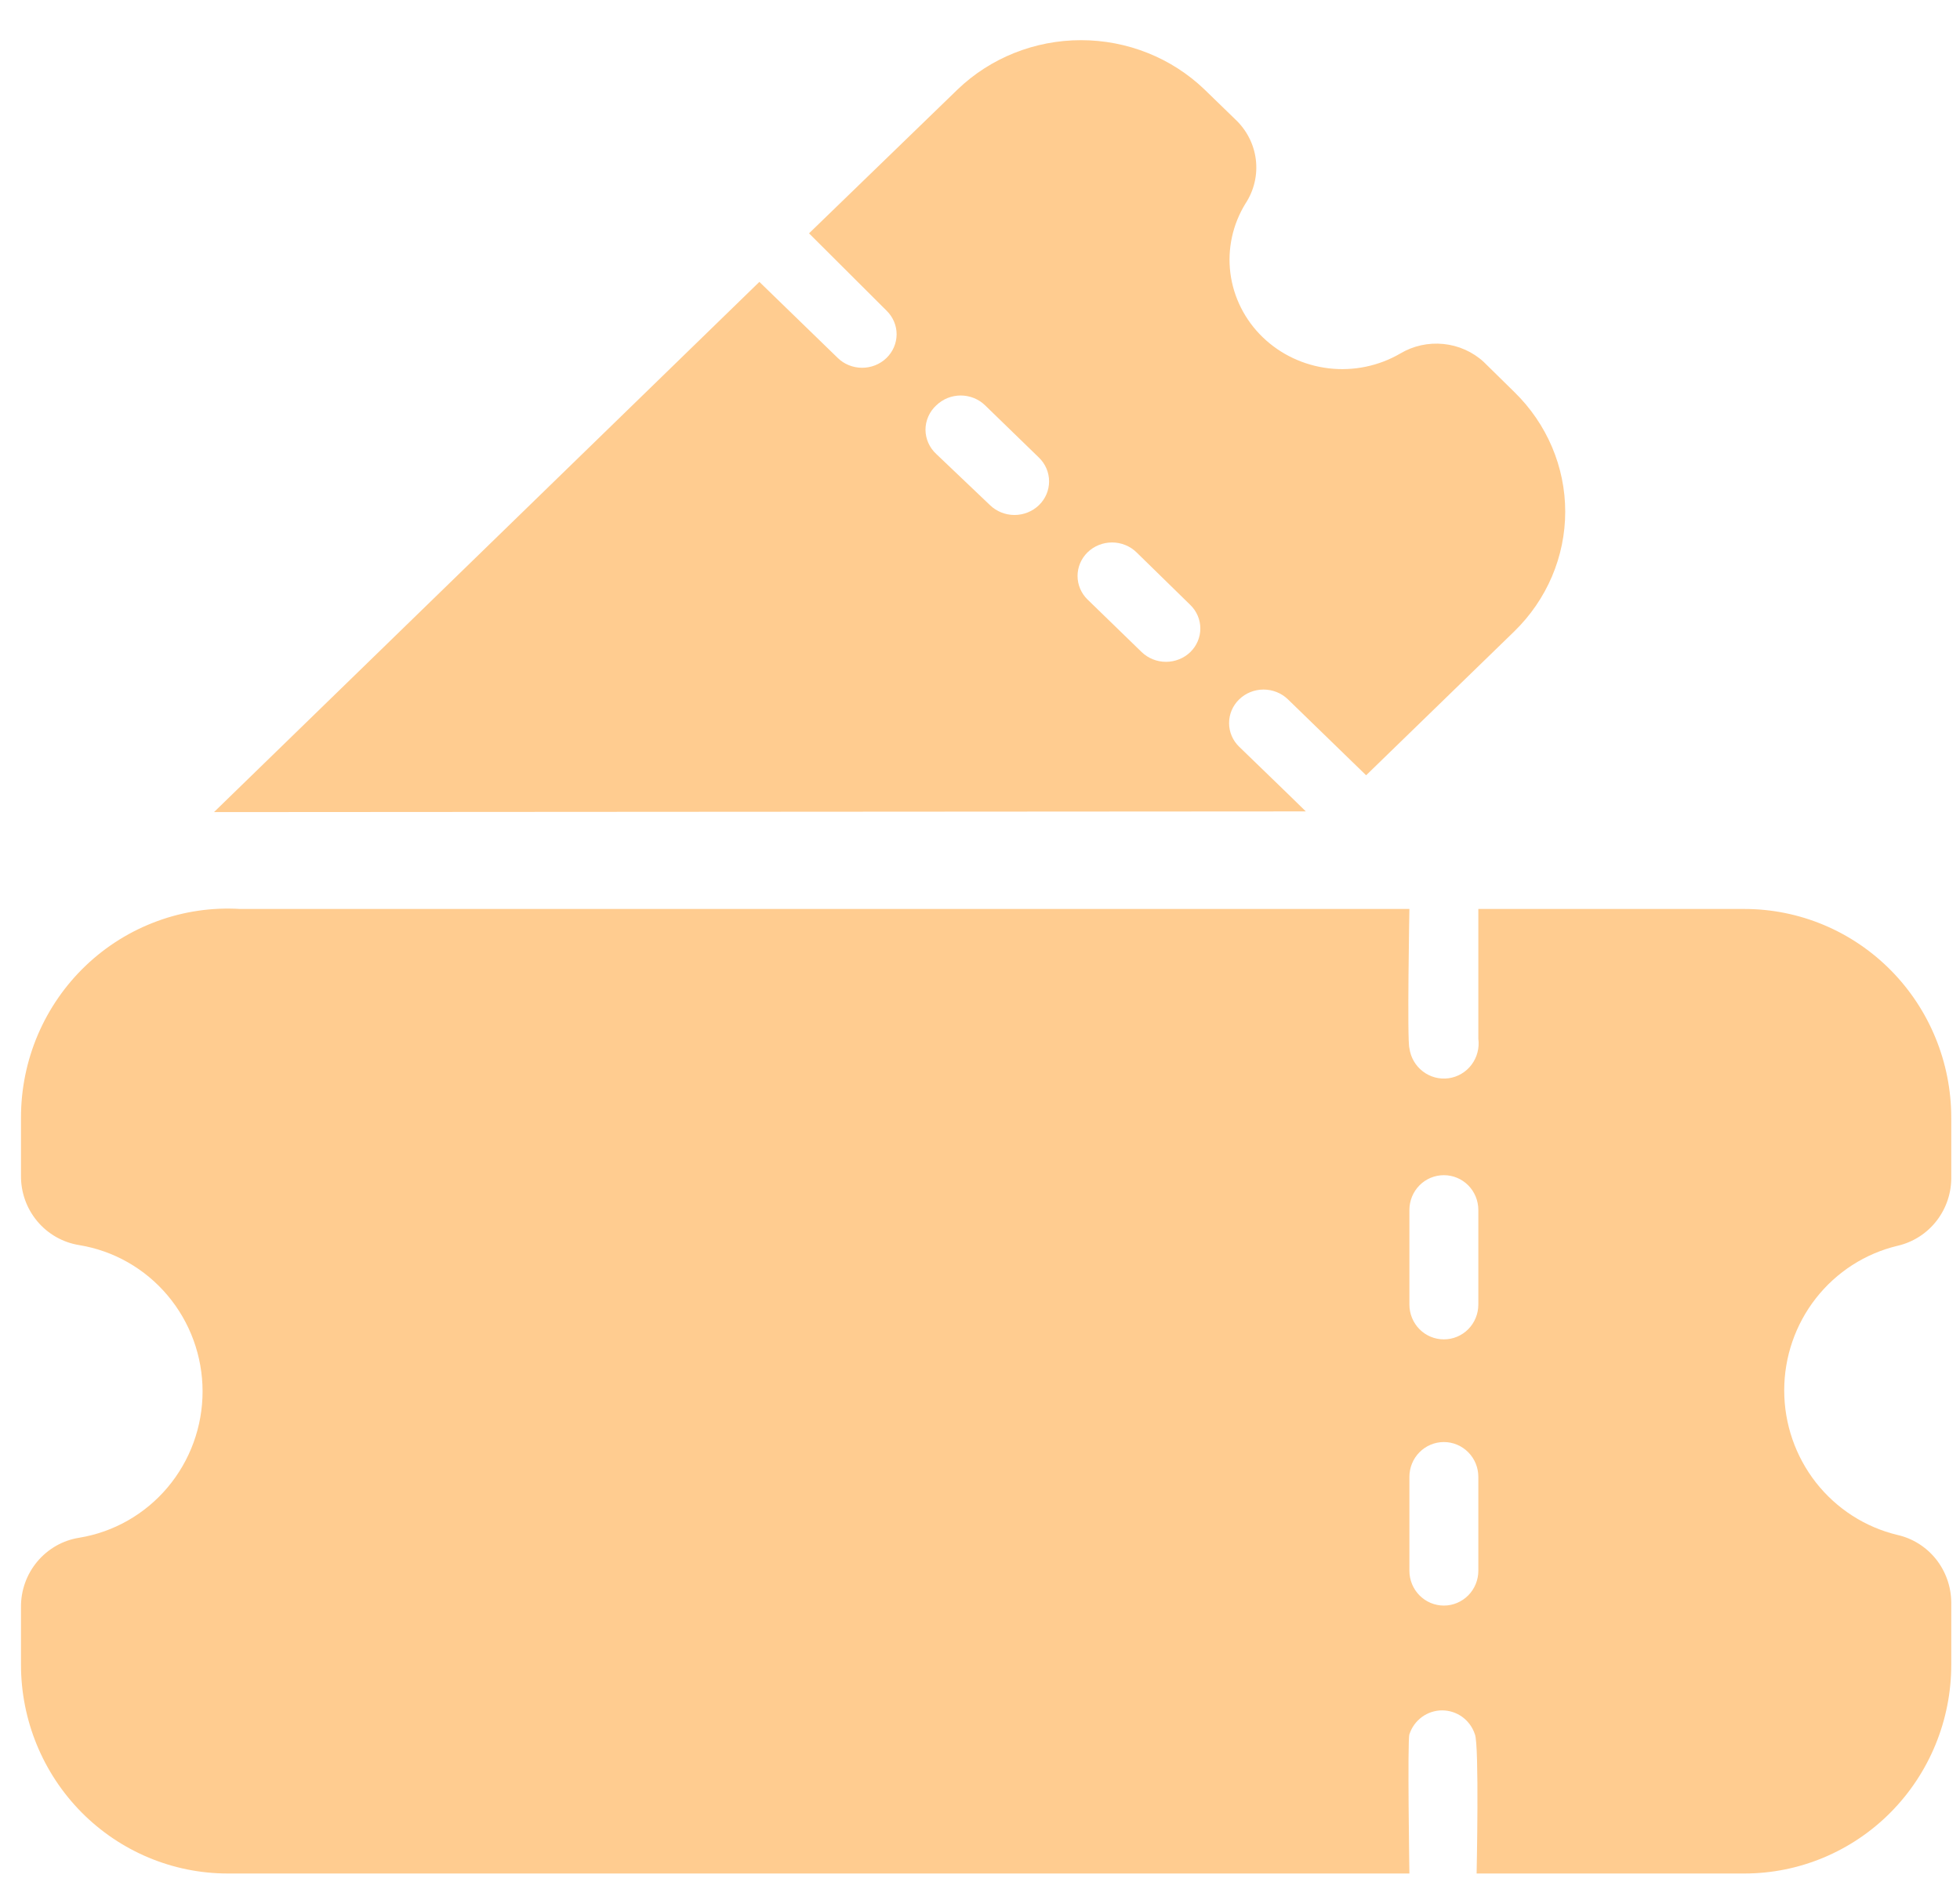
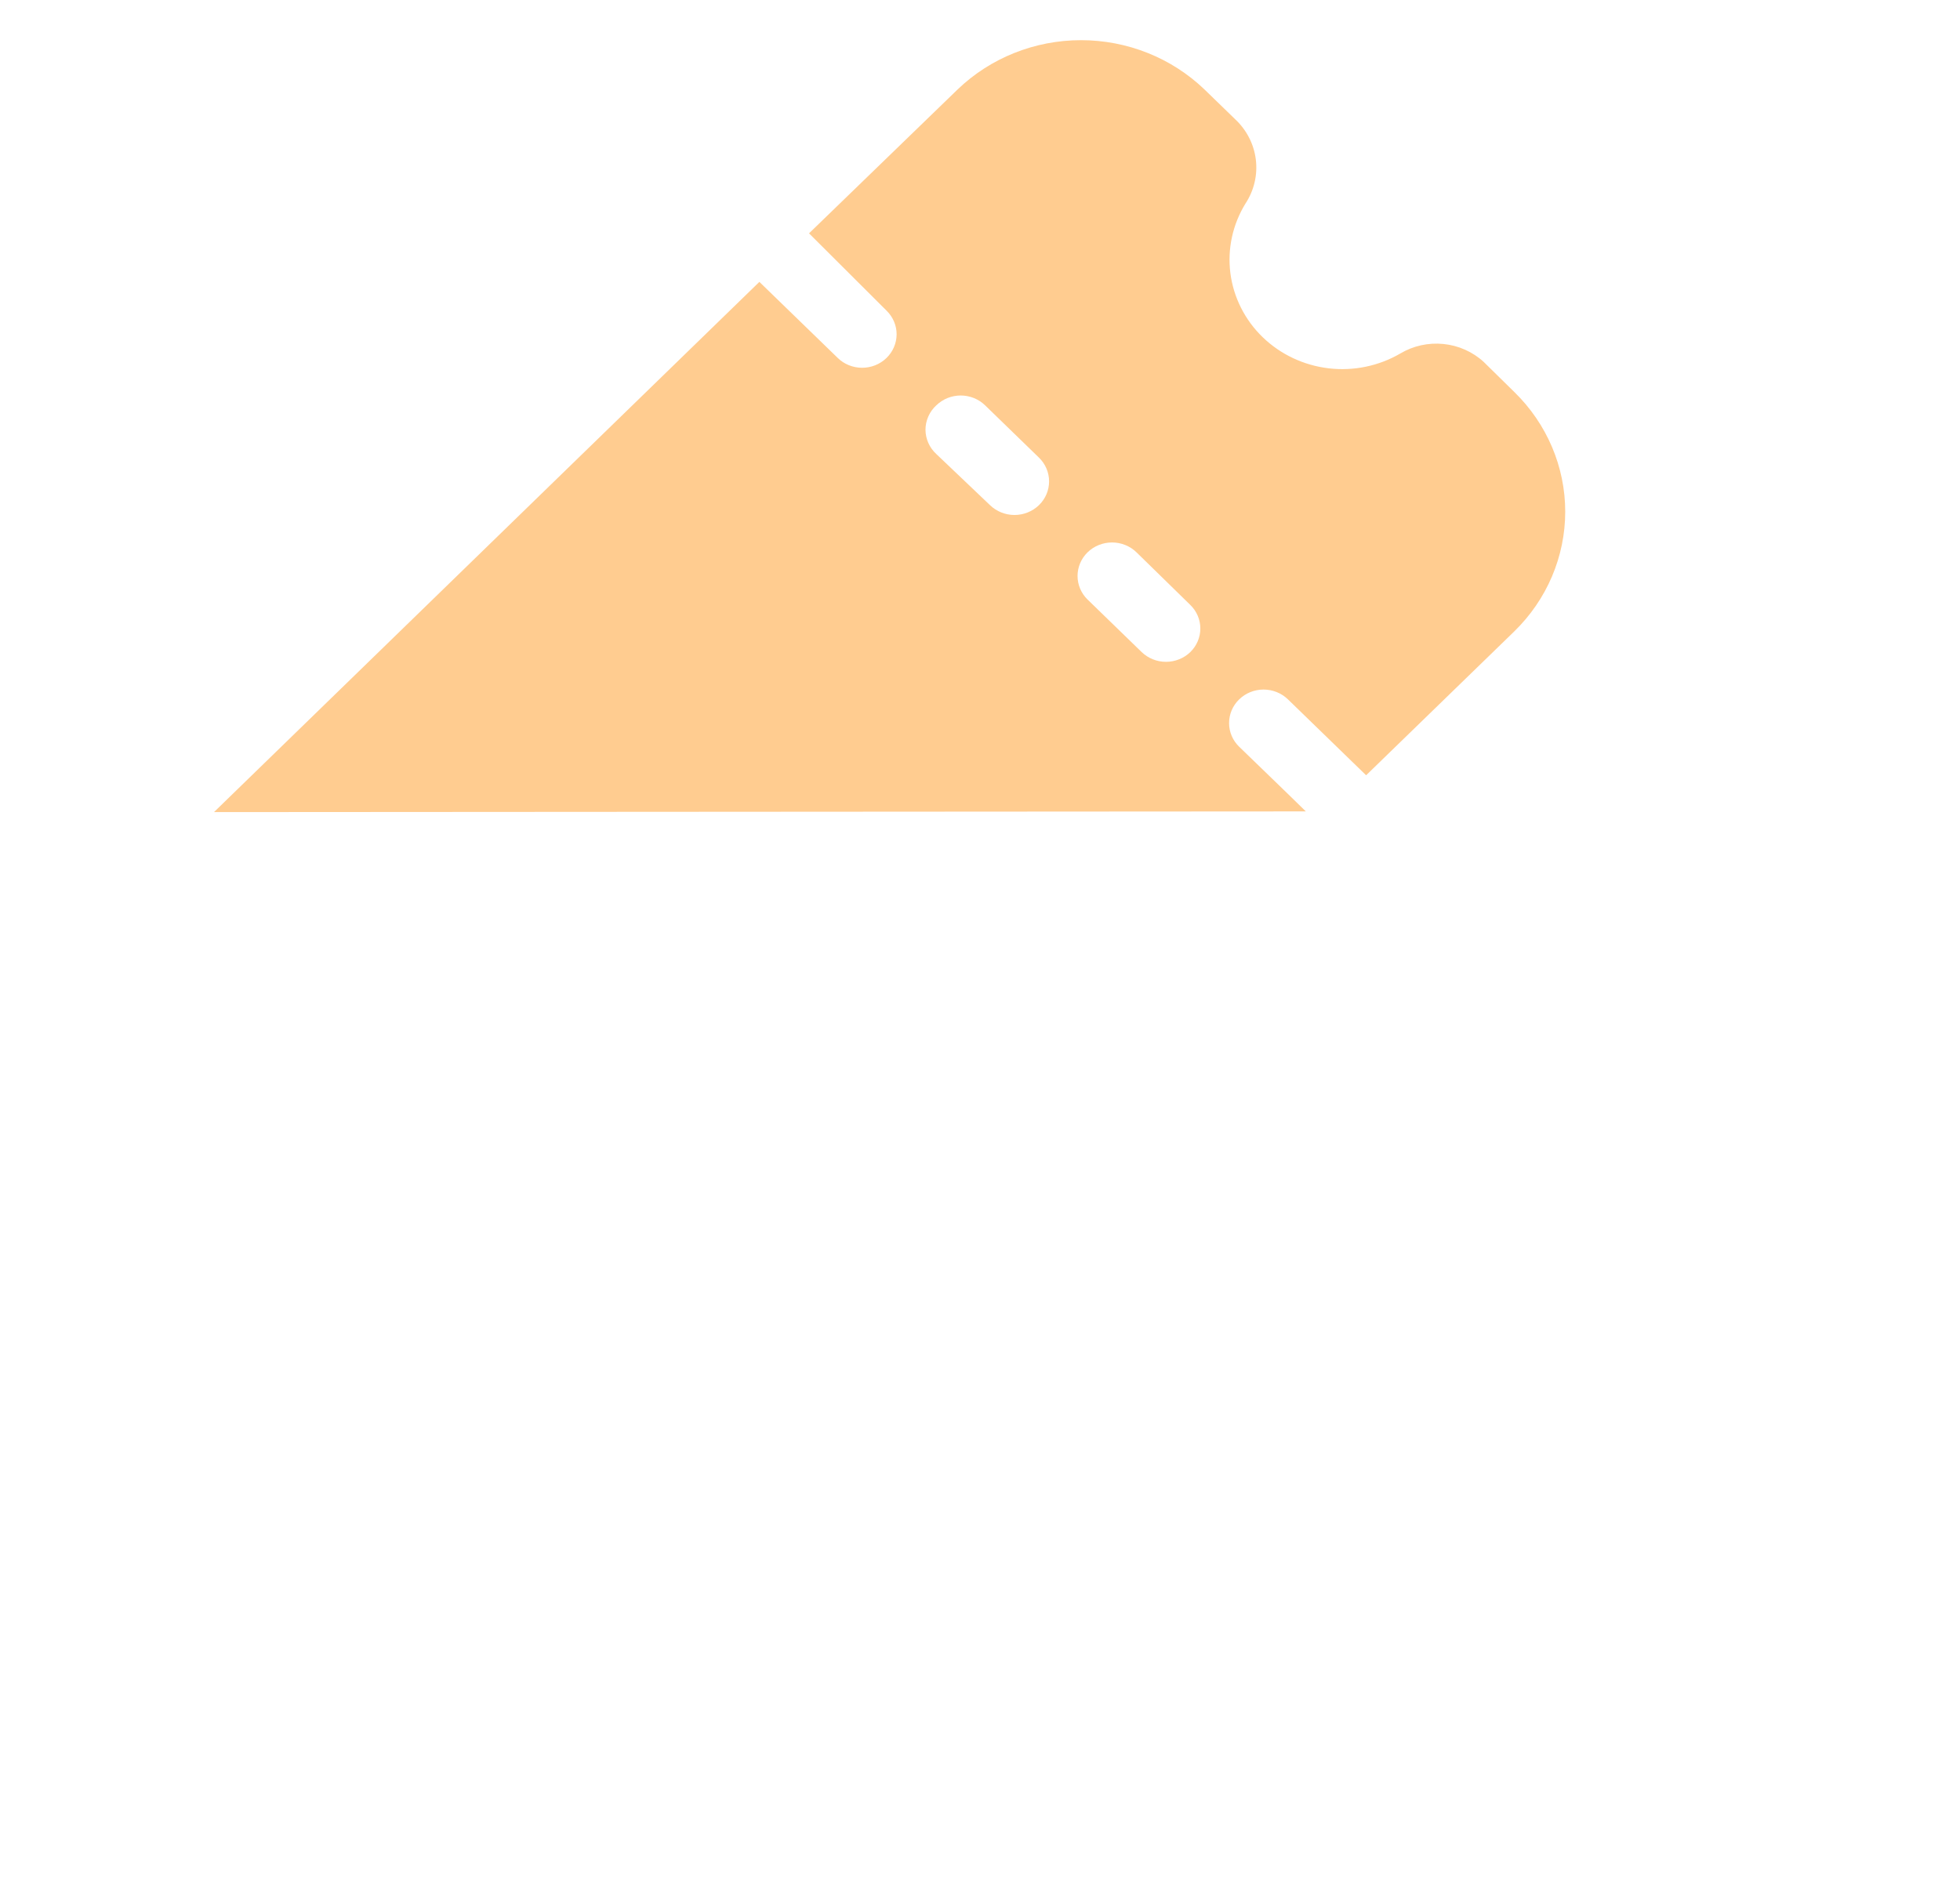
<svg xmlns="http://www.w3.org/2000/svg" width="48" height="46" viewBox="0 0 48 46" fill="none">
-   <path d="M46.469 30.517C46.85 30.43 47.189 30.213 47.429 29.902C47.669 29.591 47.795 29.206 47.786 28.812V27.38C47.786 26.024 47.252 24.723 46.302 23.764C45.352 22.805 44.064 22.266 42.721 22.266H36.204V25.445C36.219 25.557 36.212 25.671 36.183 25.78C36.155 25.889 36.105 25.992 36.037 26.082C35.97 26.172 35.885 26.247 35.788 26.304C35.692 26.361 35.585 26.398 35.474 26.413C35.25 26.443 35.023 26.383 34.844 26.244C34.664 26.106 34.546 25.901 34.516 25.675C34.457 25.514 34.516 22.266 34.516 22.266H5.883C5.192 22.224 4.501 22.325 3.851 22.564C3.201 22.802 2.606 23.172 2.103 23.651C1.6 24.13 1.2 24.708 0.926 25.349C0.653 25.991 0.513 26.682 0.514 27.38V28.795C0.509 29.205 0.651 29.603 0.913 29.916C1.175 30.229 1.539 30.436 1.941 30.5C2.783 30.638 3.55 31.074 4.103 31.731C4.657 32.388 4.961 33.222 4.961 34.084C4.961 34.946 4.657 35.78 4.103 36.437C3.55 37.093 2.783 37.53 1.941 37.668C1.539 37.731 1.175 37.939 0.913 38.252C0.651 38.565 0.509 38.963 0.514 39.373V40.779C0.514 42.135 1.048 43.436 1.997 44.395C2.947 45.354 4.235 45.893 5.579 45.893H34.516C34.516 45.893 34.465 42.629 34.516 42.484C34.571 42.313 34.679 42.165 34.823 42.059C34.967 41.954 35.14 41.897 35.318 41.897C35.495 41.897 35.669 41.954 35.813 42.059C35.957 42.165 36.064 42.313 36.12 42.484C36.229 42.739 36.162 45.893 36.162 45.893H42.721C44.064 45.893 45.352 45.354 46.302 44.395C47.252 43.436 47.786 42.135 47.786 40.779V39.253C47.783 38.868 47.652 38.495 47.413 38.194C47.174 37.894 46.841 37.684 46.469 37.6C45.679 37.411 44.976 36.958 44.472 36.316C43.969 35.673 43.695 34.878 43.695 34.058C43.695 33.239 43.969 32.443 44.472 31.801C44.976 31.158 45.679 30.706 46.469 30.517ZM36.204 38.478C36.204 38.704 36.115 38.92 35.957 39.08C35.798 39.24 35.584 39.33 35.36 39.33C35.136 39.33 34.921 39.24 34.763 39.08C34.605 38.92 34.516 38.704 34.516 38.478V36.176C34.516 35.95 34.605 35.733 34.763 35.574C34.921 35.414 35.136 35.324 35.36 35.324C35.584 35.324 35.798 35.414 35.957 35.574C36.115 35.733 36.204 35.95 36.204 36.176V38.478ZM36.204 31.957C36.204 32.183 36.115 32.4 35.957 32.56C35.798 32.72 35.584 32.809 35.36 32.809C35.136 32.809 34.921 32.72 34.763 32.56C34.605 32.4 34.516 32.183 34.516 31.957V29.639C34.516 29.413 34.605 29.196 34.763 29.036C34.921 28.876 35.136 28.787 35.36 28.787C35.584 28.787 35.798 28.876 35.957 29.036C36.115 29.196 36.204 29.413 36.204 29.639V31.957Z" fill="#FFCC90" />
  <path d="M31.979 19.876C31.573 19.475 30.754 18.688 30.349 18.294C30.19 18.141 30.1 17.932 30.1 17.715C30.099 17.497 30.187 17.288 30.345 17.134C30.503 16.979 30.717 16.892 30.941 16.891C31.165 16.891 31.381 16.976 31.54 17.13L33.456 18.991L37.086 15.465C37.884 14.686 38.332 13.633 38.332 12.534C38.332 11.435 37.884 10.382 37.086 9.603L36.335 8.865C36.065 8.617 35.718 8.463 35.349 8.426C34.98 8.389 34.608 8.471 34.292 8.66C33.764 8.967 33.146 9.095 32.536 9.022C31.925 8.949 31.357 8.68 30.922 8.259C30.486 7.837 30.209 7.286 30.132 6.693C30.056 6.1 30.186 5.5 30.501 4.987C30.712 4.667 30.801 4.286 30.755 3.909C30.709 3.533 30.53 3.183 30.248 2.92L29.497 2.191C28.692 1.418 27.606 0.984 26.474 0.984C25.342 0.984 24.256 1.418 23.452 2.191L19.813 5.716L21.712 7.61C21.87 7.765 21.959 7.974 21.958 8.191C21.957 8.409 21.867 8.617 21.708 8.771C21.549 8.924 21.334 9.01 21.11 9.009C20.886 9.008 20.671 8.921 20.514 8.766L18.597 6.905L5.241 19.893L31.979 19.876ZM26.634 13.53C26.713 13.453 26.806 13.392 26.909 13.351C27.012 13.309 27.122 13.288 27.234 13.288C27.345 13.288 27.456 13.309 27.558 13.351C27.661 13.392 27.755 13.453 27.833 13.53L29.15 14.818C29.308 14.971 29.396 15.179 29.396 15.396C29.396 15.612 29.308 15.82 29.15 15.974C28.992 16.126 28.778 16.212 28.555 16.212C28.332 16.212 28.118 16.126 27.96 15.974L26.634 14.686C26.477 14.533 26.389 14.325 26.389 14.108C26.389 13.892 26.477 13.684 26.634 13.53ZM22.928 9.931C23.007 9.854 23.1 9.793 23.203 9.751C23.306 9.71 23.416 9.688 23.528 9.688C23.639 9.688 23.749 9.71 23.852 9.751C23.955 9.793 24.049 9.854 24.127 9.931L25.444 11.21C25.603 11.364 25.692 11.574 25.692 11.792C25.692 12.01 25.603 12.22 25.444 12.374C25.285 12.528 25.069 12.615 24.845 12.615C24.62 12.615 24.404 12.528 24.245 12.374L22.928 11.12C22.845 11.043 22.779 10.951 22.734 10.849C22.689 10.746 22.665 10.636 22.665 10.525C22.665 10.414 22.689 10.304 22.734 10.202C22.779 10.1 22.845 10.007 22.928 9.931Z" fill="#FFCC90" />
</svg>